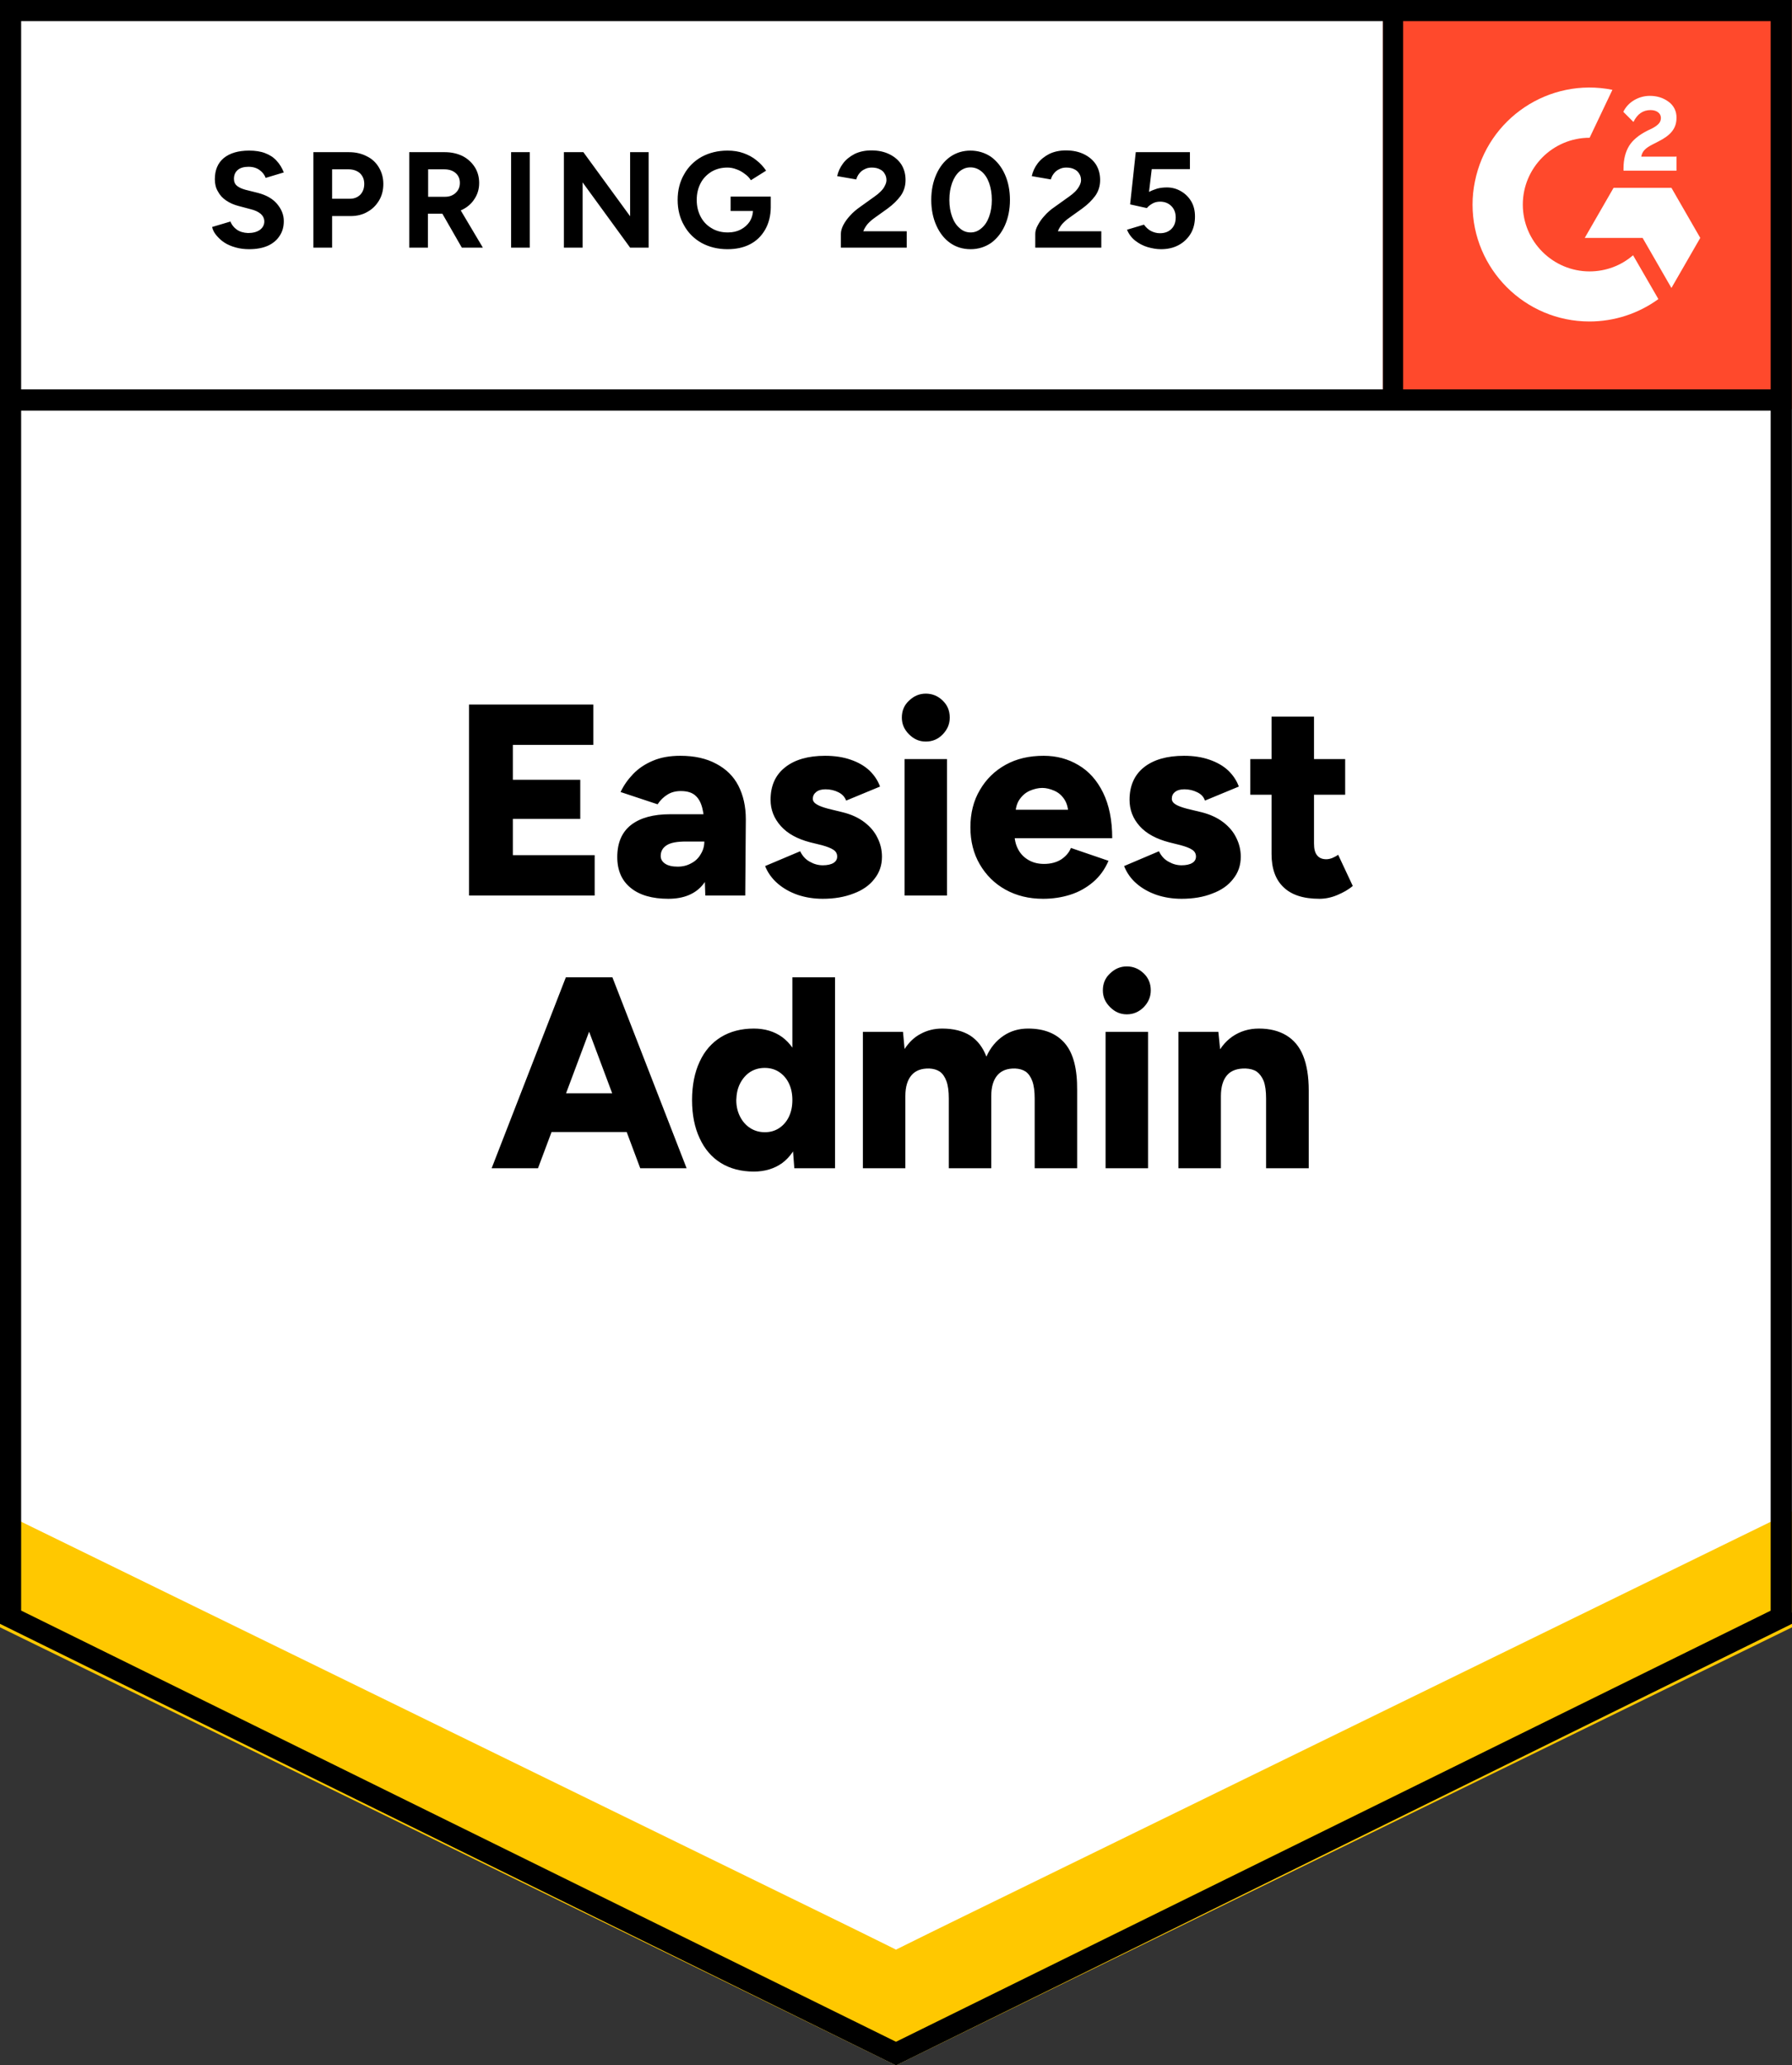
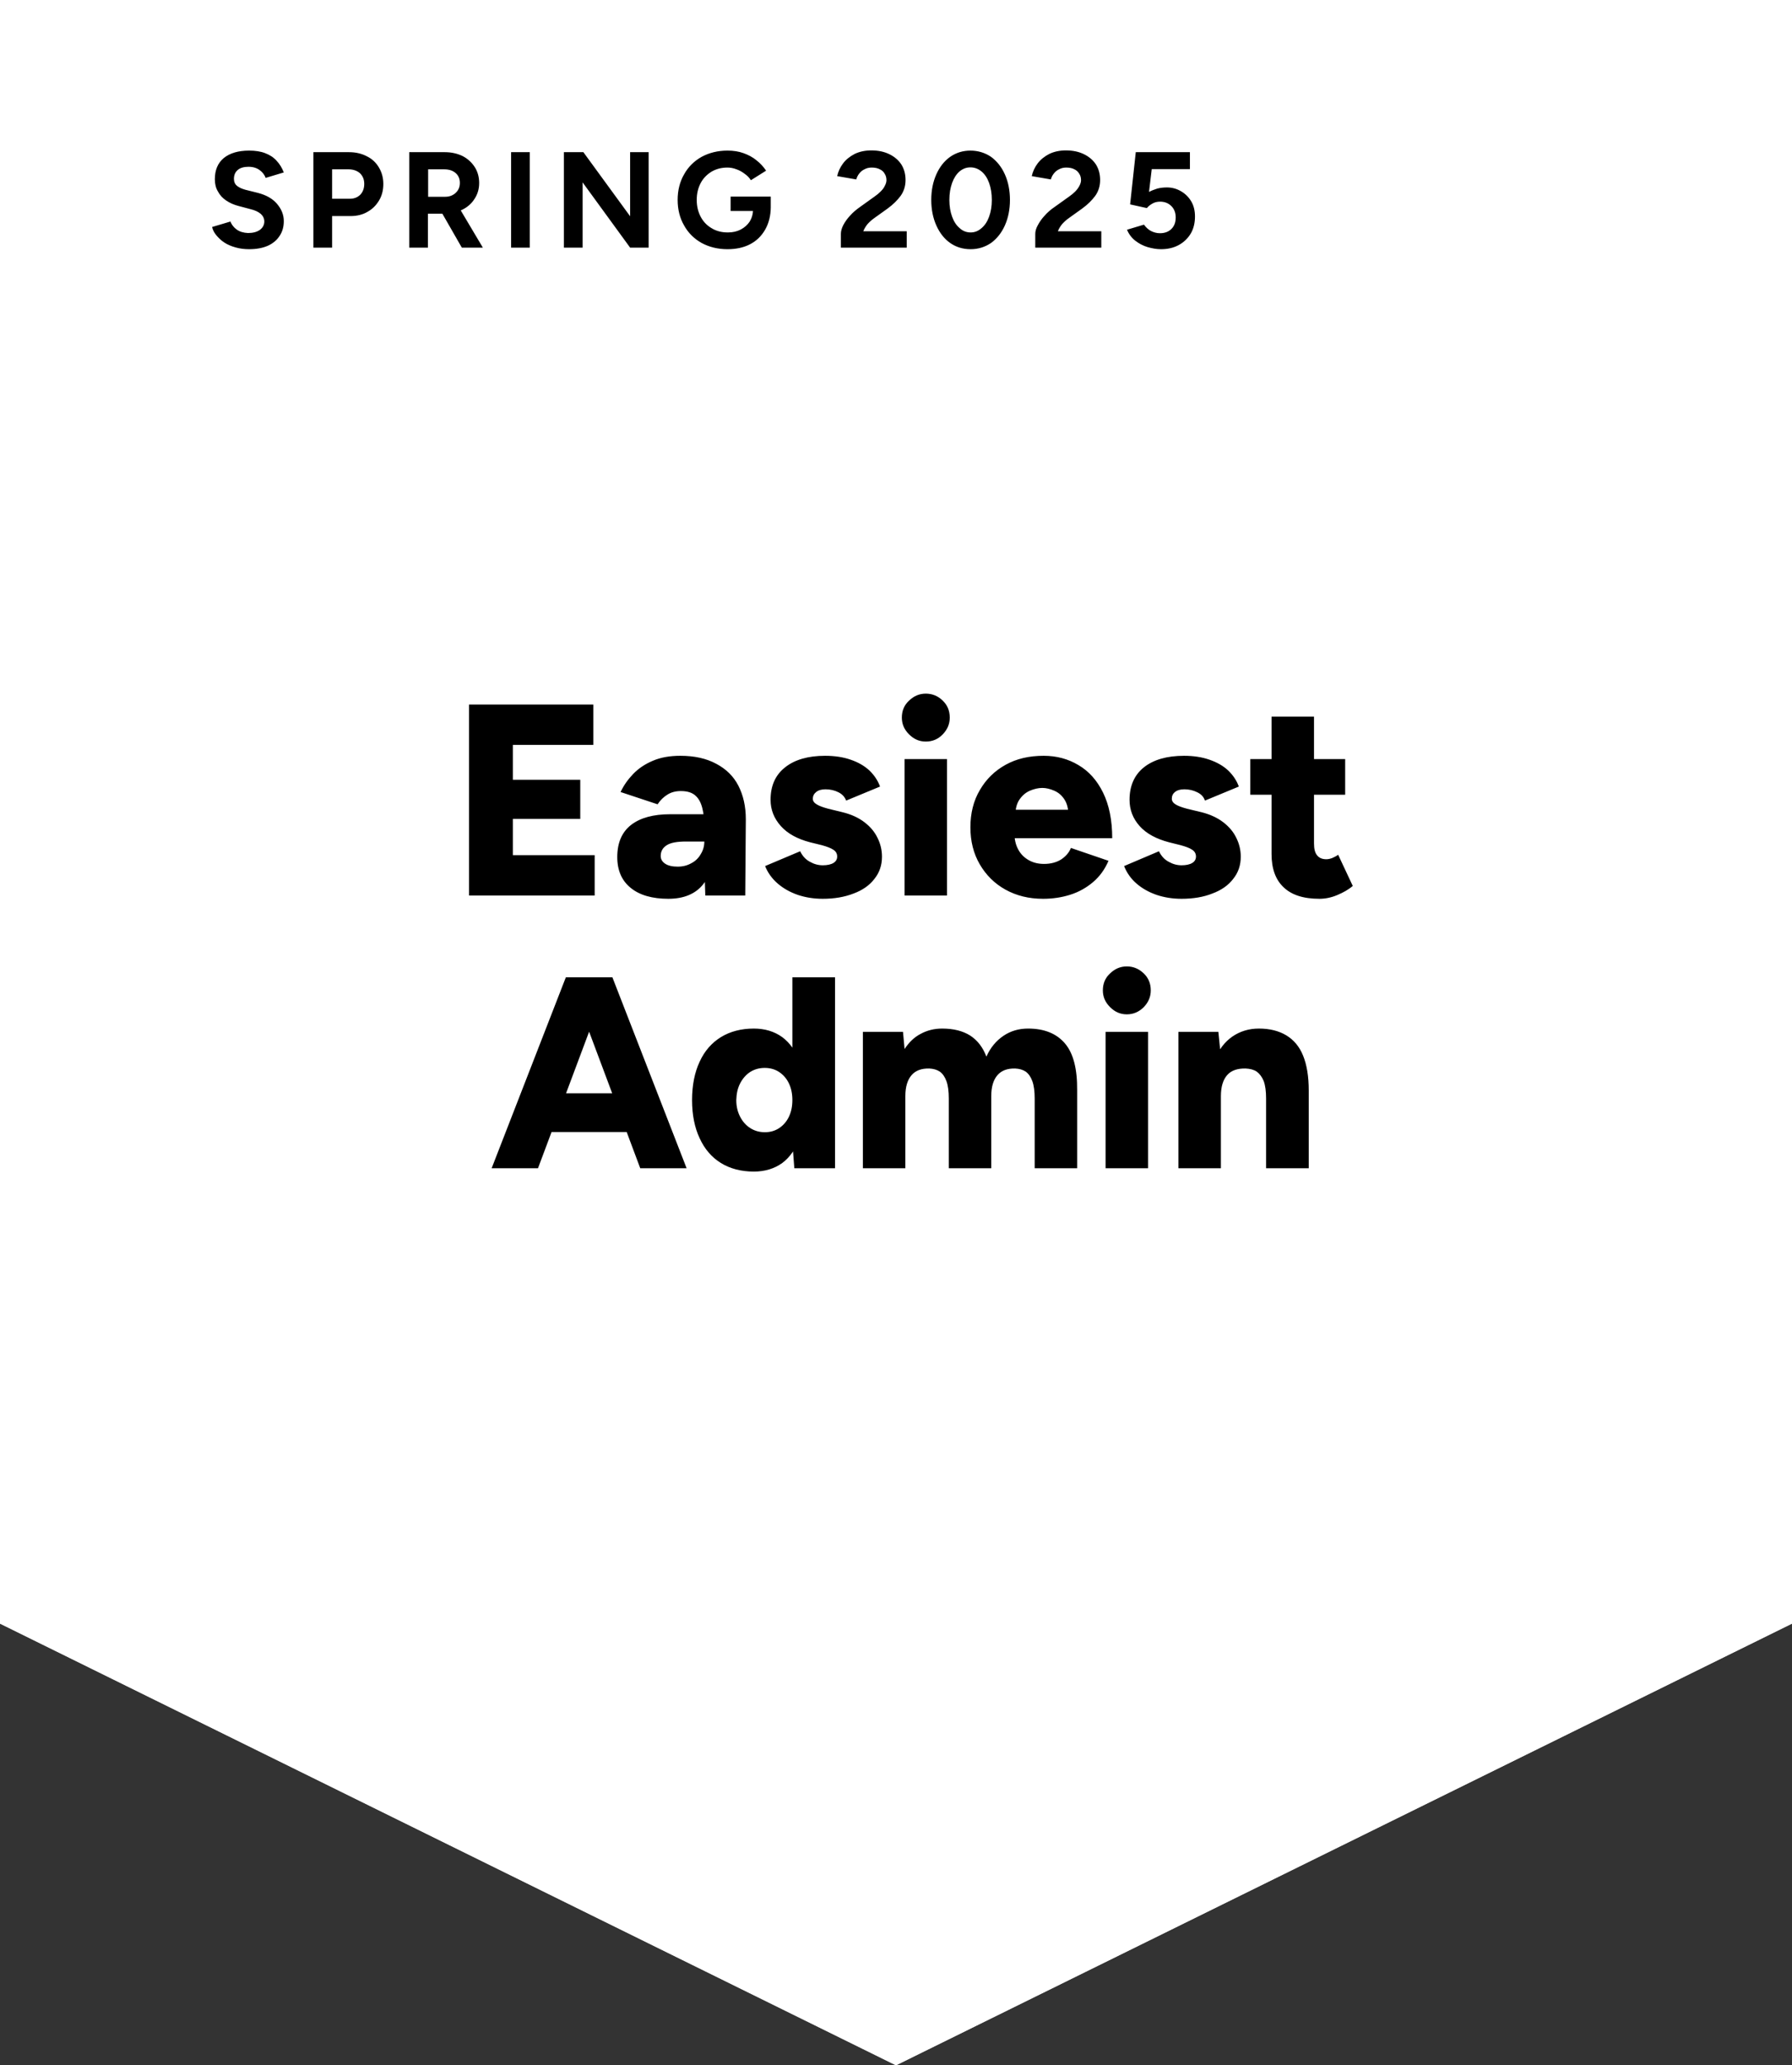
<svg xmlns="http://www.w3.org/2000/svg" id="Layer_1" viewBox="0 0 92 106">
  <rect x="0" y="0" width="92" height="106" fill="#333333" stroke="none" />
  <defs>
    <style>.cls-1{stroke:#000;stroke-width:1.09px;}.cls-1,.cls-2{fill:none;}.cls-3,.cls-4{fill:#fff;}.cls-4{fill-rule:evenodd;}.cls-5{fill:#ffc800;}.cls-6{fill:#ff492c;}.cls-7{clip-path:url(#clippath);}</style>
    <clipPath id="clippath">
      <rect class="cls-2" x="71" y="0" width="21" height="21" />
    </clipPath>
  </defs>
  <path class="cls-3" d="M0,83.33l46,22.67,46-22.67V0H0s0,83.33,0,83.33Z" />
  <path class="cls-3" d="M0,83.33l46,22.67,46-22.67V0H0s0,83.33,0,83.33Z" />
  <path d="M12.79,12.79c-.25,0-.48-.03-.69-.09-.22-.06-.41-.14-.58-.25-.17-.11-.3-.24-.41-.37-.11-.13-.19-.28-.22-.43l.94-.28c.06.16.17.3.32.41.15.11.35.17.58.18.25,0,.45-.05.61-.16.15-.11.23-.26.23-.43,0-.15-.06-.28-.18-.39-.13-.11-.3-.19-.51-.24l-.64-.17c-.23-.06-.44-.15-.63-.28-.18-.12-.32-.27-.42-.46-.11-.18-.16-.39-.16-.63,0-.47.15-.83.46-1.09.31-.25.74-.38,1.3-.38.31,0,.59.04.82.13.24.09.44.22.59.39.16.17.28.37.37.6l-.93.28c-.06-.16-.16-.29-.31-.4-.15-.11-.34-.17-.57-.17s-.42.05-.55.16-.2.26-.2.46c0,.15.05.27.16.36.11.09.25.15.43.2l.64.16c.42.11.75.29.98.56s.35.56.35.89c0,.29-.07.54-.21.75-.14.22-.34.39-.6.51-.27.12-.59.18-.97.18ZM16.09,12.71v-4.9h1.82c.35,0,.65.07.92.21.27.13.47.32.62.57.15.25.23.53.23.85s-.07.6-.22.85c-.15.25-.34.44-.59.58-.25.15-.55.22-.88.22h-.94v1.62h-.96ZM17.05,10.2h.92c.21,0,.39-.07.53-.21.13-.14.2-.32.2-.55s-.07-.4-.22-.55c-.15-.13-.35-.2-.59-.2h-.84v1.51ZM21.01,12.71v-4.9h1.82c.35,0,.65.07.92.2.27.14.47.33.62.56.15.23.23.51.23.82s-.08.58-.24.82c-.15.24-.37.43-.64.56-.27.13-.57.2-.92.2h-.83v1.74h-.96ZM23.71,12.71l-1.13-1.97.73-.52,1.48,2.49h-1.08ZM21.98,10.1h.87c.15,0,.28-.03.39-.09.11-.06.2-.14.27-.25s.1-.23.1-.37c0-.21-.07-.38-.22-.51-.15-.13-.35-.19-.59-.19h-.82v1.41ZM26.24,12.71v-4.9h.96v4.9h-.96ZM28.95,12.71v-4.9h1l2.4,3.29v-3.29h.95v4.9h-.95l-2.44-3.35v3.35h-.96ZM37.35,12.79c-.5,0-.94-.11-1.33-.32-.39-.22-.69-.52-.9-.9-.22-.38-.33-.82-.33-1.31s.11-.93.33-1.31c.21-.38.51-.68.9-.9.39-.21.83-.32,1.33-.32.3,0,.57.04.82.13.25.09.48.21.67.37.19.15.36.33.49.53l-.78.49c-.08-.13-.19-.24-.32-.33-.13-.1-.27-.18-.42-.23-.15-.06-.31-.09-.46-.09-.31,0-.58.07-.82.21-.24.15-.43.34-.56.59-.13.25-.2.53-.2.86s.07.61.2.86c.13.25.32.45.56.59.24.15.52.22.84.22.25,0,.47-.05.66-.15.19-.1.35-.24.46-.41.11-.18.17-.39.17-.62l.91-.14c0,.46-.1.85-.29,1.18-.19.33-.45.58-.78.75-.33.17-.72.25-1.15.25ZM37.51,10.83v-.74h2.06v.59l-.52.15h-1.54ZM43.17,12.71v-.71c0-.13.04-.28.12-.44.09-.17.2-.33.35-.49.15-.17.33-.32.53-.46l.74-.53c.1-.07.2-.15.29-.24.09-.09.17-.18.22-.29.06-.11.09-.21.09-.3,0-.13-.03-.24-.09-.33-.05-.1-.14-.18-.25-.23-.11-.06-.25-.09-.42-.09-.14,0-.26.03-.37.09-.11.05-.2.13-.27.22-.07.09-.12.19-.15.3l-.98-.17c.05-.23.15-.45.3-.65.15-.2.35-.36.6-.49.25-.12.54-.18.85-.18.37,0,.68.07.94.2.26.13.46.3.61.53.14.23.21.49.21.79,0,.3-.08.57-.25.81-.17.23-.39.45-.68.66l-.67.48c-.13.09-.25.2-.35.31-.09.11-.17.24-.22.37h2.23v.84h-3.38ZM49.83,12.79c-.4,0-.75-.11-1.05-.32-.31-.22-.54-.52-.71-.9-.17-.38-.26-.82-.26-1.31,0-.49.09-.93.26-1.31.17-.38.4-.68.71-.9.3-.21.65-.32,1.04-.32s.75.11,1.06.32c.3.22.54.52.71.9s.26.82.26,1.31-.09.93-.26,1.31-.41.68-.71.9c-.31.21-.66.32-1.05.32ZM49.83,11.93c.21,0,.39-.07.56-.22.17-.14.3-.34.39-.59.09-.25.14-.53.14-.86s-.05-.62-.14-.87c-.09-.25-.22-.45-.39-.59-.17-.14-.36-.21-.57-.21s-.39.07-.56.21c-.16.14-.29.34-.38.59-.09.25-.14.54-.14.87s.05.61.14.86c.09.25.22.45.39.59.16.15.35.22.56.22ZM53.15,12.71v-.71c0-.13.04-.28.13-.44.09-.17.2-.33.35-.49.15-.17.32-.32.53-.46l.74-.53c.1-.07.2-.15.29-.24.09-.09.16-.18.22-.29s.09-.21.09-.3c0-.13-.03-.24-.09-.33-.06-.1-.14-.18-.25-.23-.11-.06-.25-.09-.42-.09-.14,0-.26.03-.37.09-.11.05-.2.13-.27.22-.07.09-.12.19-.15.3l-.98-.17c.05-.23.15-.45.3-.65.15-.2.35-.36.6-.49.25-.12.54-.18.85-.18.37,0,.68.07.94.2.26.13.46.3.61.53.14.23.21.49.21.79s-.08.57-.25.81c-.17.23-.39.45-.68.66l-.67.48c-.13.09-.25.2-.35.31-.09.11-.17.24-.22.37h2.23v.84h-3.39ZM59.6,12.79c-.22,0-.45-.04-.69-.11-.23-.07-.44-.18-.63-.33-.19-.15-.33-.34-.42-.56l.87-.26c.11.15.23.26.37.33.14.07.29.11.45.11.24,0,.44-.07.59-.22.15-.15.22-.34.22-.59,0-.23-.07-.43-.22-.58s-.34-.23-.58-.23c-.15,0-.28.03-.4.1-.12.07-.21.14-.28.23l-.86-.19.29-2.68h2.78v.87h-1.96l-.14,1.17c.13-.07.27-.12.42-.17.15-.04.32-.06.5-.06.27,0,.51.07.73.2.22.13.39.3.52.52.13.22.19.48.19.77,0,.33-.07.63-.22.88-.15.25-.36.45-.62.59-.26.14-.56.21-.91.21Z" />
  <path d="M24.08,45.96v-9.8h6.38v2.07h-4.13v1.79h3.46v2.01h-3.46v1.86h4.2v2.07h-6.45ZM36.21,45.96l-.05-1.51v-1.98c0-.37-.03-.7-.1-.98s-.18-.5-.35-.65c-.17-.16-.42-.24-.76-.24-.26,0-.49.06-.68.18-.2.12-.37.29-.51.5l-1.9-.63c.16-.34.38-.65.65-.93s.61-.51,1.02-.68c.4-.17.87-.25,1.4-.25.73,0,1.34.14,1.84.41.51.27.89.64,1.14,1.13.25.49.38,1.06.38,1.72l-.03,3.91h-2.05ZM34.31,46.13c-.83,0-1.48-.19-1.93-.56-.46-.37-.69-.9-.69-1.58,0-.74.24-1.29.72-1.66.47-.36,1.14-.54,2-.54h1.92v1.4h-1.1c-.47,0-.8.06-1,.19-.21.13-.31.32-.31.55,0,.17.08.3.23.4.15.1.37.15.64.15.27,0,.5-.06.71-.18.21-.11.37-.27.48-.47.12-.19.18-.41.18-.64h.54c0,.93-.19,1.66-.58,2.17-.39.51-1,.77-1.81.77ZM42.24,46.13c-.46,0-.89-.07-1.28-.2-.4-.14-.74-.33-1.03-.58-.29-.25-.51-.55-.65-.9l1.8-.76c.12.25.29.43.5.54.21.12.43.18.66.18s.42-.04.55-.12c.13-.08.19-.19.19-.33,0-.15-.07-.27-.2-.35-.14-.09-.33-.16-.58-.23l-.61-.15c-.65-.17-1.15-.44-1.5-.83-.35-.39-.53-.84-.53-1.35,0-.72.25-1.28.75-1.67.49-.39,1.18-.59,2.05-.59.5,0,.94.07,1.31.2.38.13.7.31.96.55.25.24.44.52.55.83l-1.74.72c-.07-.19-.2-.33-.4-.43-.2-.1-.42-.15-.66-.15-.21,0-.37.05-.48.14-.11.09-.17.2-.17.35,0,.11.07.21.21.29.13.08.33.15.59.22l.74.18c.44.11.81.28,1.11.51.3.23.52.49.67.8.15.3.23.62.23.97,0,.44-.13.82-.39,1.14-.25.33-.61.58-1.07.75-.46.18-.99.27-1.58.27ZM46.44,45.96v-7h2.18v7h-2.18ZM47.53,38.06c-.33,0-.61-.12-.86-.37s-.37-.53-.37-.86c0-.35.12-.64.37-.87.25-.24.53-.36.86-.36s.63.12.87.36c.24.23.36.52.36.87,0,.33-.12.61-.36.86-.24.25-.53.37-.87.37ZM53.55,46.13c-.73,0-1.37-.16-1.93-.47s-1-.75-1.32-1.3c-.32-.55-.48-1.18-.48-1.9s.16-1.37.49-1.92c.32-.55.76-.98,1.32-1.29.56-.31,1.21-.46,1.95-.46.66,0,1.26.16,1.79.48.53.31.95.78,1.26,1.41.31.63.47,1.41.47,2.34h-5.26l.24-.27c0,.32.06.6.19.84.13.25.32.43.55.56.23.13.49.19.78.19.35,0,.64-.08.88-.23.24-.16.41-.36.5-.59l1.93.66c-.19.44-.45.8-.79,1.09-.34.29-.73.51-1.17.65-.44.14-.91.21-1.4.21ZM52.13,41.84l-.22-.28h3.14l-.2.28c0-.34-.07-.61-.21-.82s-.31-.35-.52-.44c-.21-.09-.41-.14-.61-.14s-.42.05-.63.14c-.21.09-.38.23-.53.44-.15.21-.22.48-.22.82ZM60.66,46.13c-.46,0-.89-.07-1.28-.2-.4-.14-.74-.33-1.03-.58s-.5-.55-.64-.9l1.79-.76c.12.25.29.43.5.54.21.12.43.18.66.18s.42-.04.55-.12c.13-.08.19-.19.19-.33,0-.15-.07-.27-.2-.35-.13-.09-.33-.16-.58-.23l-.6-.15c-.65-.17-1.16-.44-1.51-.83-.35-.39-.52-.84-.52-1.35,0-.72.25-1.28.74-1.67.49-.39,1.18-.59,2.06-.59.49,0,.93.07,1.3.2.38.13.7.31.96.55.25.24.44.52.55.83l-1.74.72c-.06-.19-.19-.33-.4-.43-.2-.1-.42-.15-.66-.15-.21,0-.37.05-.48.14-.11.09-.16.2-.16.35,0,.11.07.21.2.29.13.08.33.15.59.22l.75.18c.43.11.8.28,1.1.51.3.23.52.49.67.8.15.3.23.62.23.97,0,.44-.13.82-.39,1.14-.25.33-.61.58-1.07.75-.45.18-.98.27-1.58.27ZM67.74,46.13c-.83,0-1.44-.2-1.85-.6-.41-.39-.61-.96-.61-1.7v-7.05h2.18v6.51c0,.28.05.48.16.61.1.13.26.2.47.2.09,0,.19-.02.3-.06.11-.05.22-.1.31-.17l.75,1.6c-.22.19-.49.34-.8.47-.31.13-.62.19-.91.19ZM64.19,40.79v-1.83h4.87v1.83h-4.87ZM32.87,59.96l-3.67-9.8h2.24l3.81,9.8h-2.38ZM25.24,59.96l3.81-9.8h2.24l-3.67,9.8h-2.38ZM27.03,58.1v-1.99h6.45v1.99h-6.45ZM40.78,59.96l-.1-1.3v-8.5h2.19v9.8h-2.09ZM38.7,60.13c-.65,0-1.22-.15-1.69-.44-.47-.29-.84-.72-1.09-1.27-.26-.55-.39-1.21-.39-1.96s.13-1.42.39-1.97c.25-.55.62-.97,1.09-1.26.47-.29,1.04-.44,1.69-.44.57,0,1.06.15,1.46.44.39.29.69.71.89,1.26.19.55.29,1.2.29,1.97s-.1,1.41-.29,1.96c-.2.55-.5.98-.89,1.27-.4.29-.89.44-1.46.44ZM39.27,58.11c.27,0,.52-.07.73-.21s.38-.33.5-.58c.12-.25.18-.53.18-.86s-.06-.61-.18-.86c-.12-.25-.29-.44-.5-.58-.21-.14-.46-.21-.74-.21s-.53.07-.75.21c-.21.14-.38.33-.51.58-.13.25-.19.53-.2.86,0,.33.07.61.2.86.13.25.3.44.52.58.22.14.47.21.75.21ZM44.3,59.96v-7h2.06l.08.88c.23-.35.5-.61.83-.78.33-.18.7-.27,1.1-.27.58,0,1.06.12,1.44.36.37.24.65.6.83,1.08.21-.47.51-.82.88-1.07.37-.25.79-.37,1.26-.37.84,0,1.47.26,1.9.77.43.51.63,1.31.62,2.4v4h-2.18v-3.58c0-.37-.04-.67-.12-.89s-.19-.38-.34-.49c-.15-.1-.33-.15-.54-.16-.4-.01-.7.1-.91.34-.21.24-.32.6-.32,1.08v3.7h-2.18v-3.58c0-.37-.04-.67-.12-.89-.08-.22-.19-.38-.34-.49-.15-.1-.33-.15-.54-.16-.4-.01-.7.1-.91.34-.21.24-.32.6-.32,1.08v3.7h-2.18ZM56.76,59.96v-7h2.18v7h-2.18ZM57.85,52.06c-.33,0-.61-.12-.86-.37s-.37-.53-.37-.86c0-.35.12-.64.37-.87.25-.24.53-.36.86-.36s.62.12.87.36c.24.23.36.52.36.87,0,.33-.12.61-.36.86-.25.25-.54.37-.87.37ZM60.5,59.96v-7h2.05l.13,1.29v5.71h-2.18ZM65,59.96v-3.58h2.19v3.58h-2.19ZM65,56.38c0-.37-.04-.67-.12-.89-.09-.22-.21-.38-.36-.49-.15-.1-.34-.15-.57-.16-.42-.01-.74.1-.95.34-.21.24-.32.6-.32,1.08h-.66c0-.73.11-1.36.34-1.88.22-.52.52-.91.91-1.18.39-.27.85-.41,1.36-.41.56,0,1.03.12,1.41.35.38.23.67.57.86,1.04.19.47.29,1.06.29,1.79v.41h-2.19Z" />
-   <path class="cls-6" d="M71,0h21v21h-21V0Z" />
  <g class="cls-7">
    <path class="cls-4" d="M86.05,8.04h-1.79c.05-.28.22-.44.57-.62l.33-.17c.59-.3.91-.64.91-1.2.01-.33-.14-.64-.41-.83-.27-.2-.59-.3-.96-.3-.29,0-.57.08-.82.23-.23.14-.42.34-.54.59l.52.52c.2-.41.49-.61.88-.61.32,0,.53.17.53.4,0,.2-.1.36-.47.55l-.21.1c-.46.23-.78.5-.96.8-.18.3-.28.68-.28,1.14v.12h2.72v-.74h0ZM85.81,9.64h-2.97l-1.48,2.57h2.97l1.48,2.57,1.48-2.57-1.48-2.57Z" />
-     <path class="cls-4" d="M81.61,13.93c-1.89,0-3.43-1.54-3.43-3.43,0-1.89,1.54-3.43,3.43-3.43l1.17-2.46c-3.25-.65-6.41,1.46-7.06,4.71-.08.39-.12.78-.12,1.18,0,3.31,2.69,6,6,6h0c1.27,0,2.51-.4,3.54-1.15l-1.3-2.25c-.62.54-1.41.83-2.24.83Z" />
-     <path class="cls-1" d="M71.49.67v19.87" />
+     <path class="cls-4" d="M81.61,13.93c-1.89,0-3.43-1.54-3.43-3.43,0-1.89,1.54-3.43,3.43-3.43l1.17-2.46c-3.25-.65-6.41,1.46-7.06,4.71-.08.39-.12.78-.12,1.18,0,3.31,2.69,6,6,6h0c1.27,0,2.51-.4,3.54-1.15l-1.3-2.25Z" />
  </g>
-   <path class="cls-5" d="M0,83.52v-6.5l46,23.04,46-23.04v6.5l-46,22.48S0,83.52,0,83.52Z" />
  <path class="cls-3" d="M0,77.57v-6.5l46,23.04,46-23.04v6.5l-46,22.48S0,77.57,0,77.57Z" />
-   <path class="cls-3" d="M0,71.63v-6.5l46,23.04,46-23.04v6.5l-46,22.48S0,71.63,0,71.63Z" />
-   <path class="cls-1" d="M91.46,83l-45.46,22.4L.54,83V.54h90.91s0,82.45,0,82.45ZM91.57,20.53H.63" />
</svg>